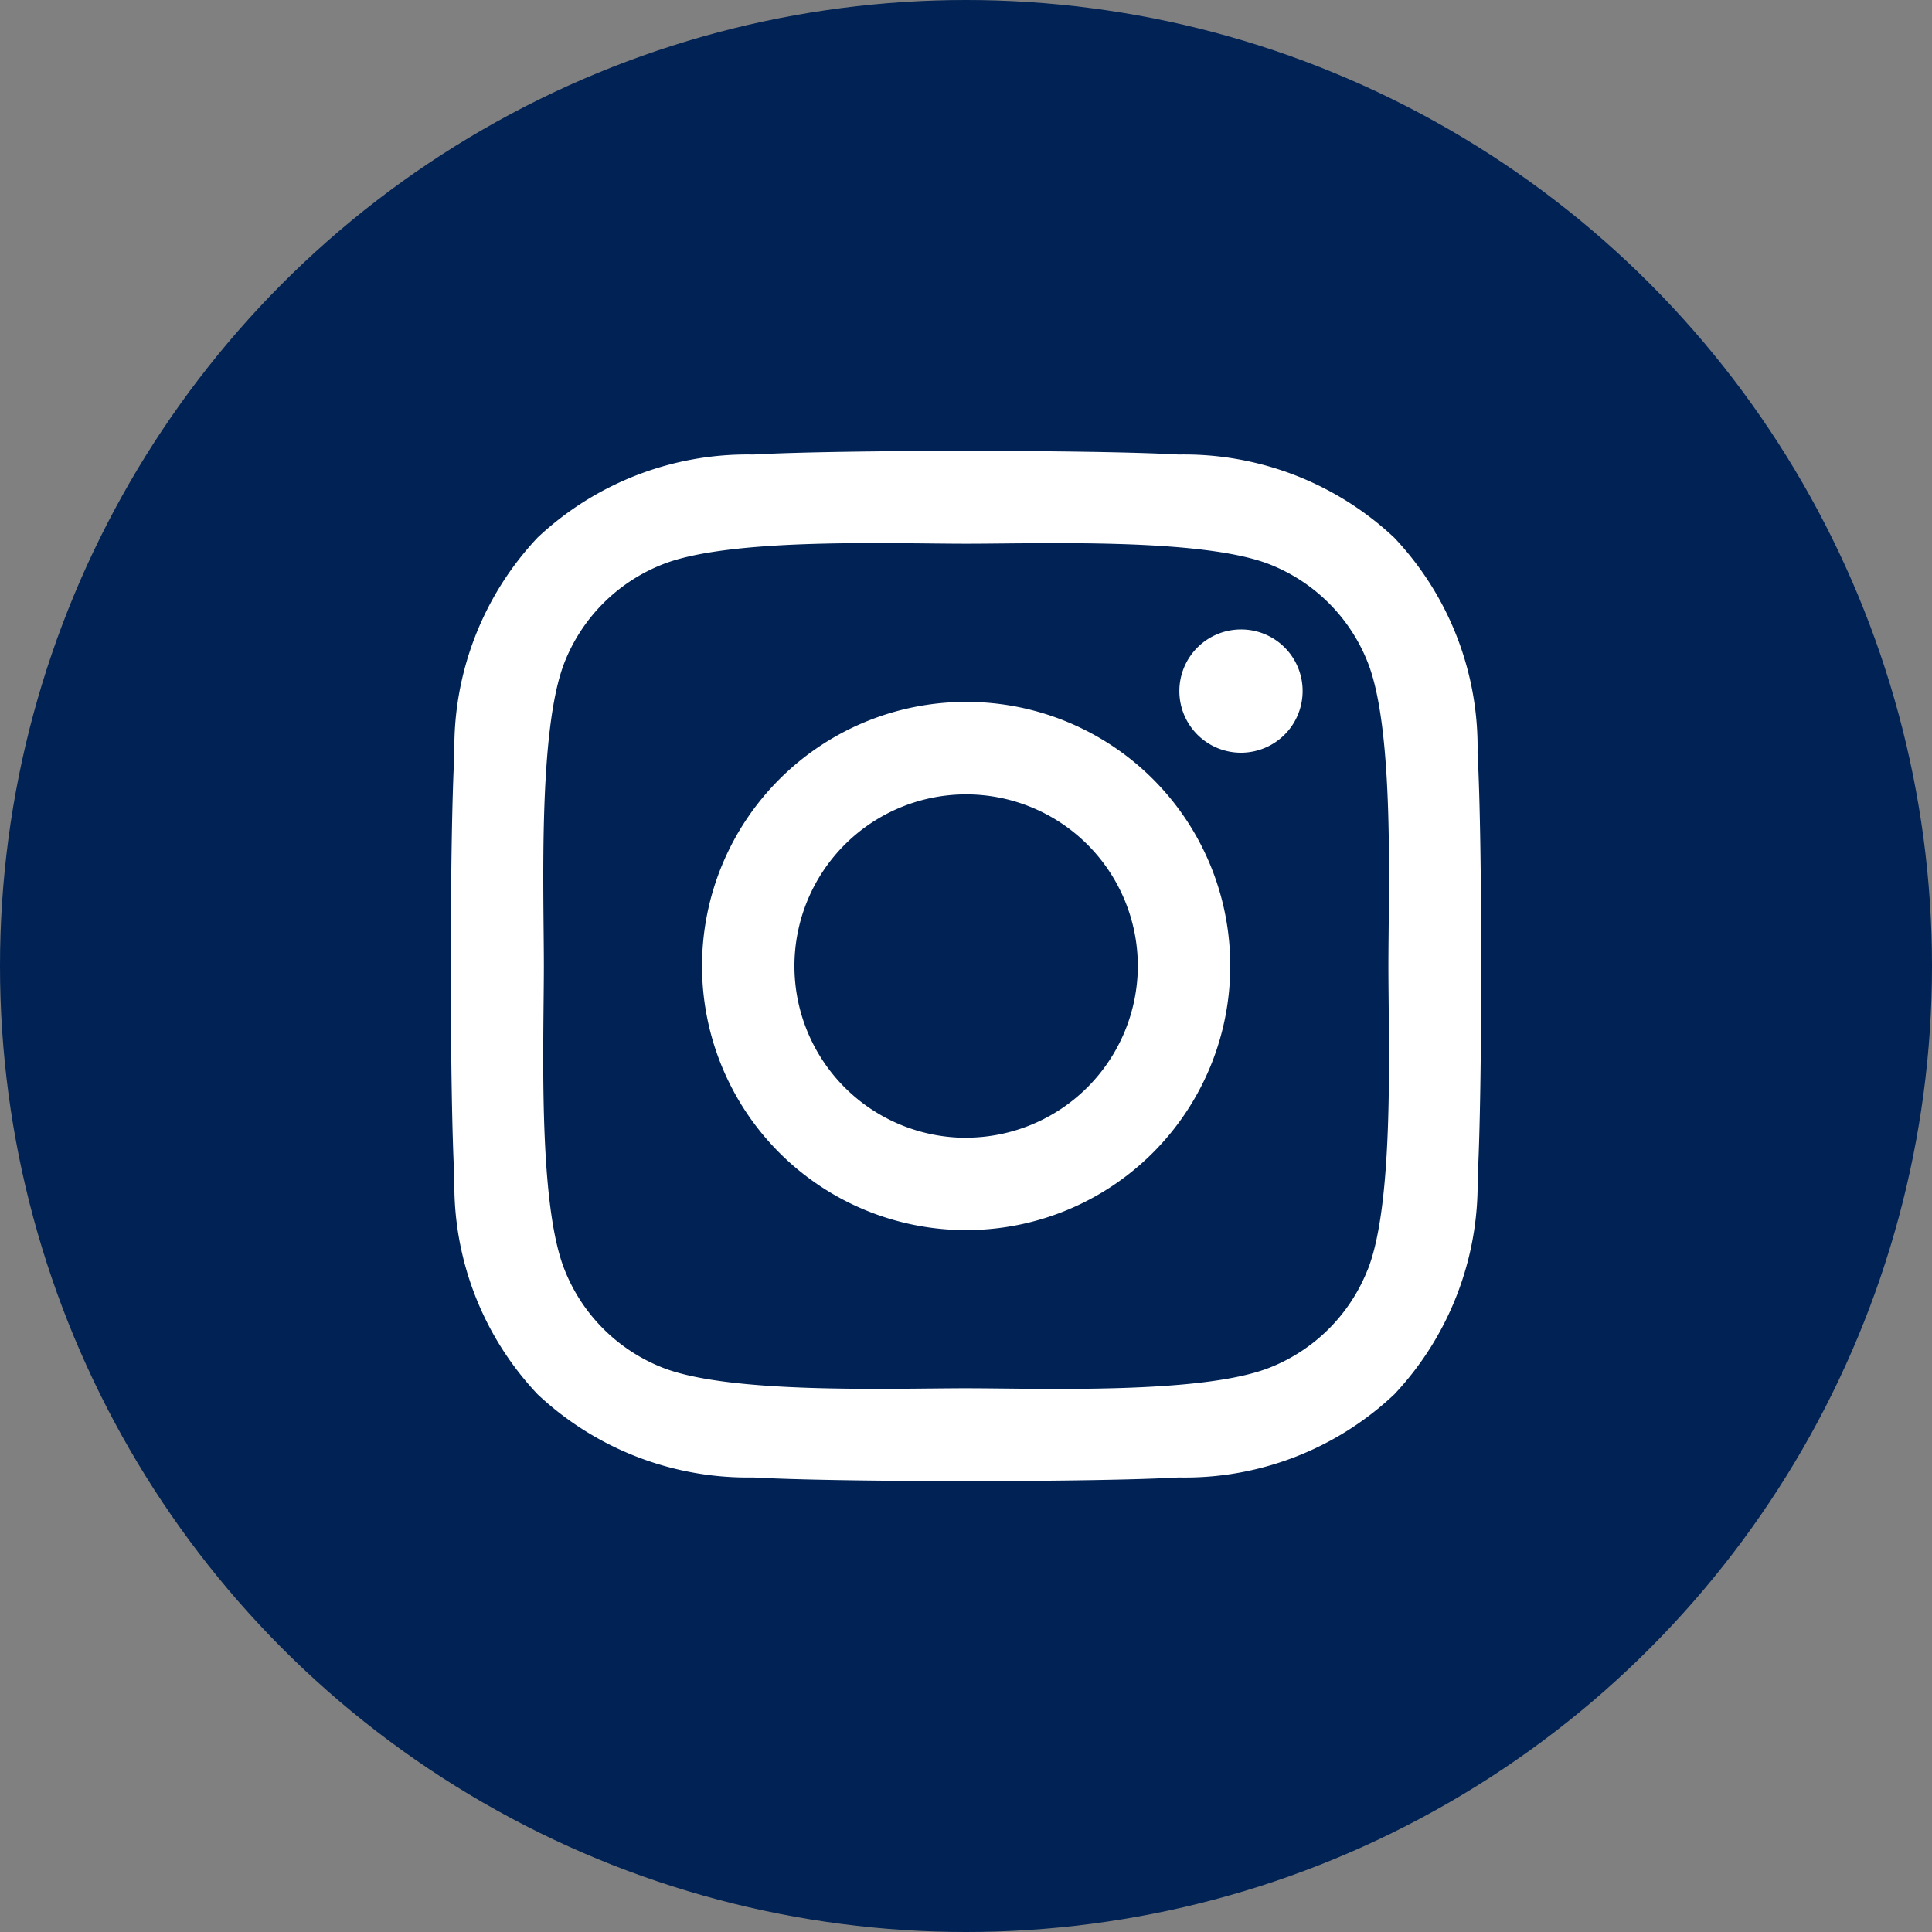
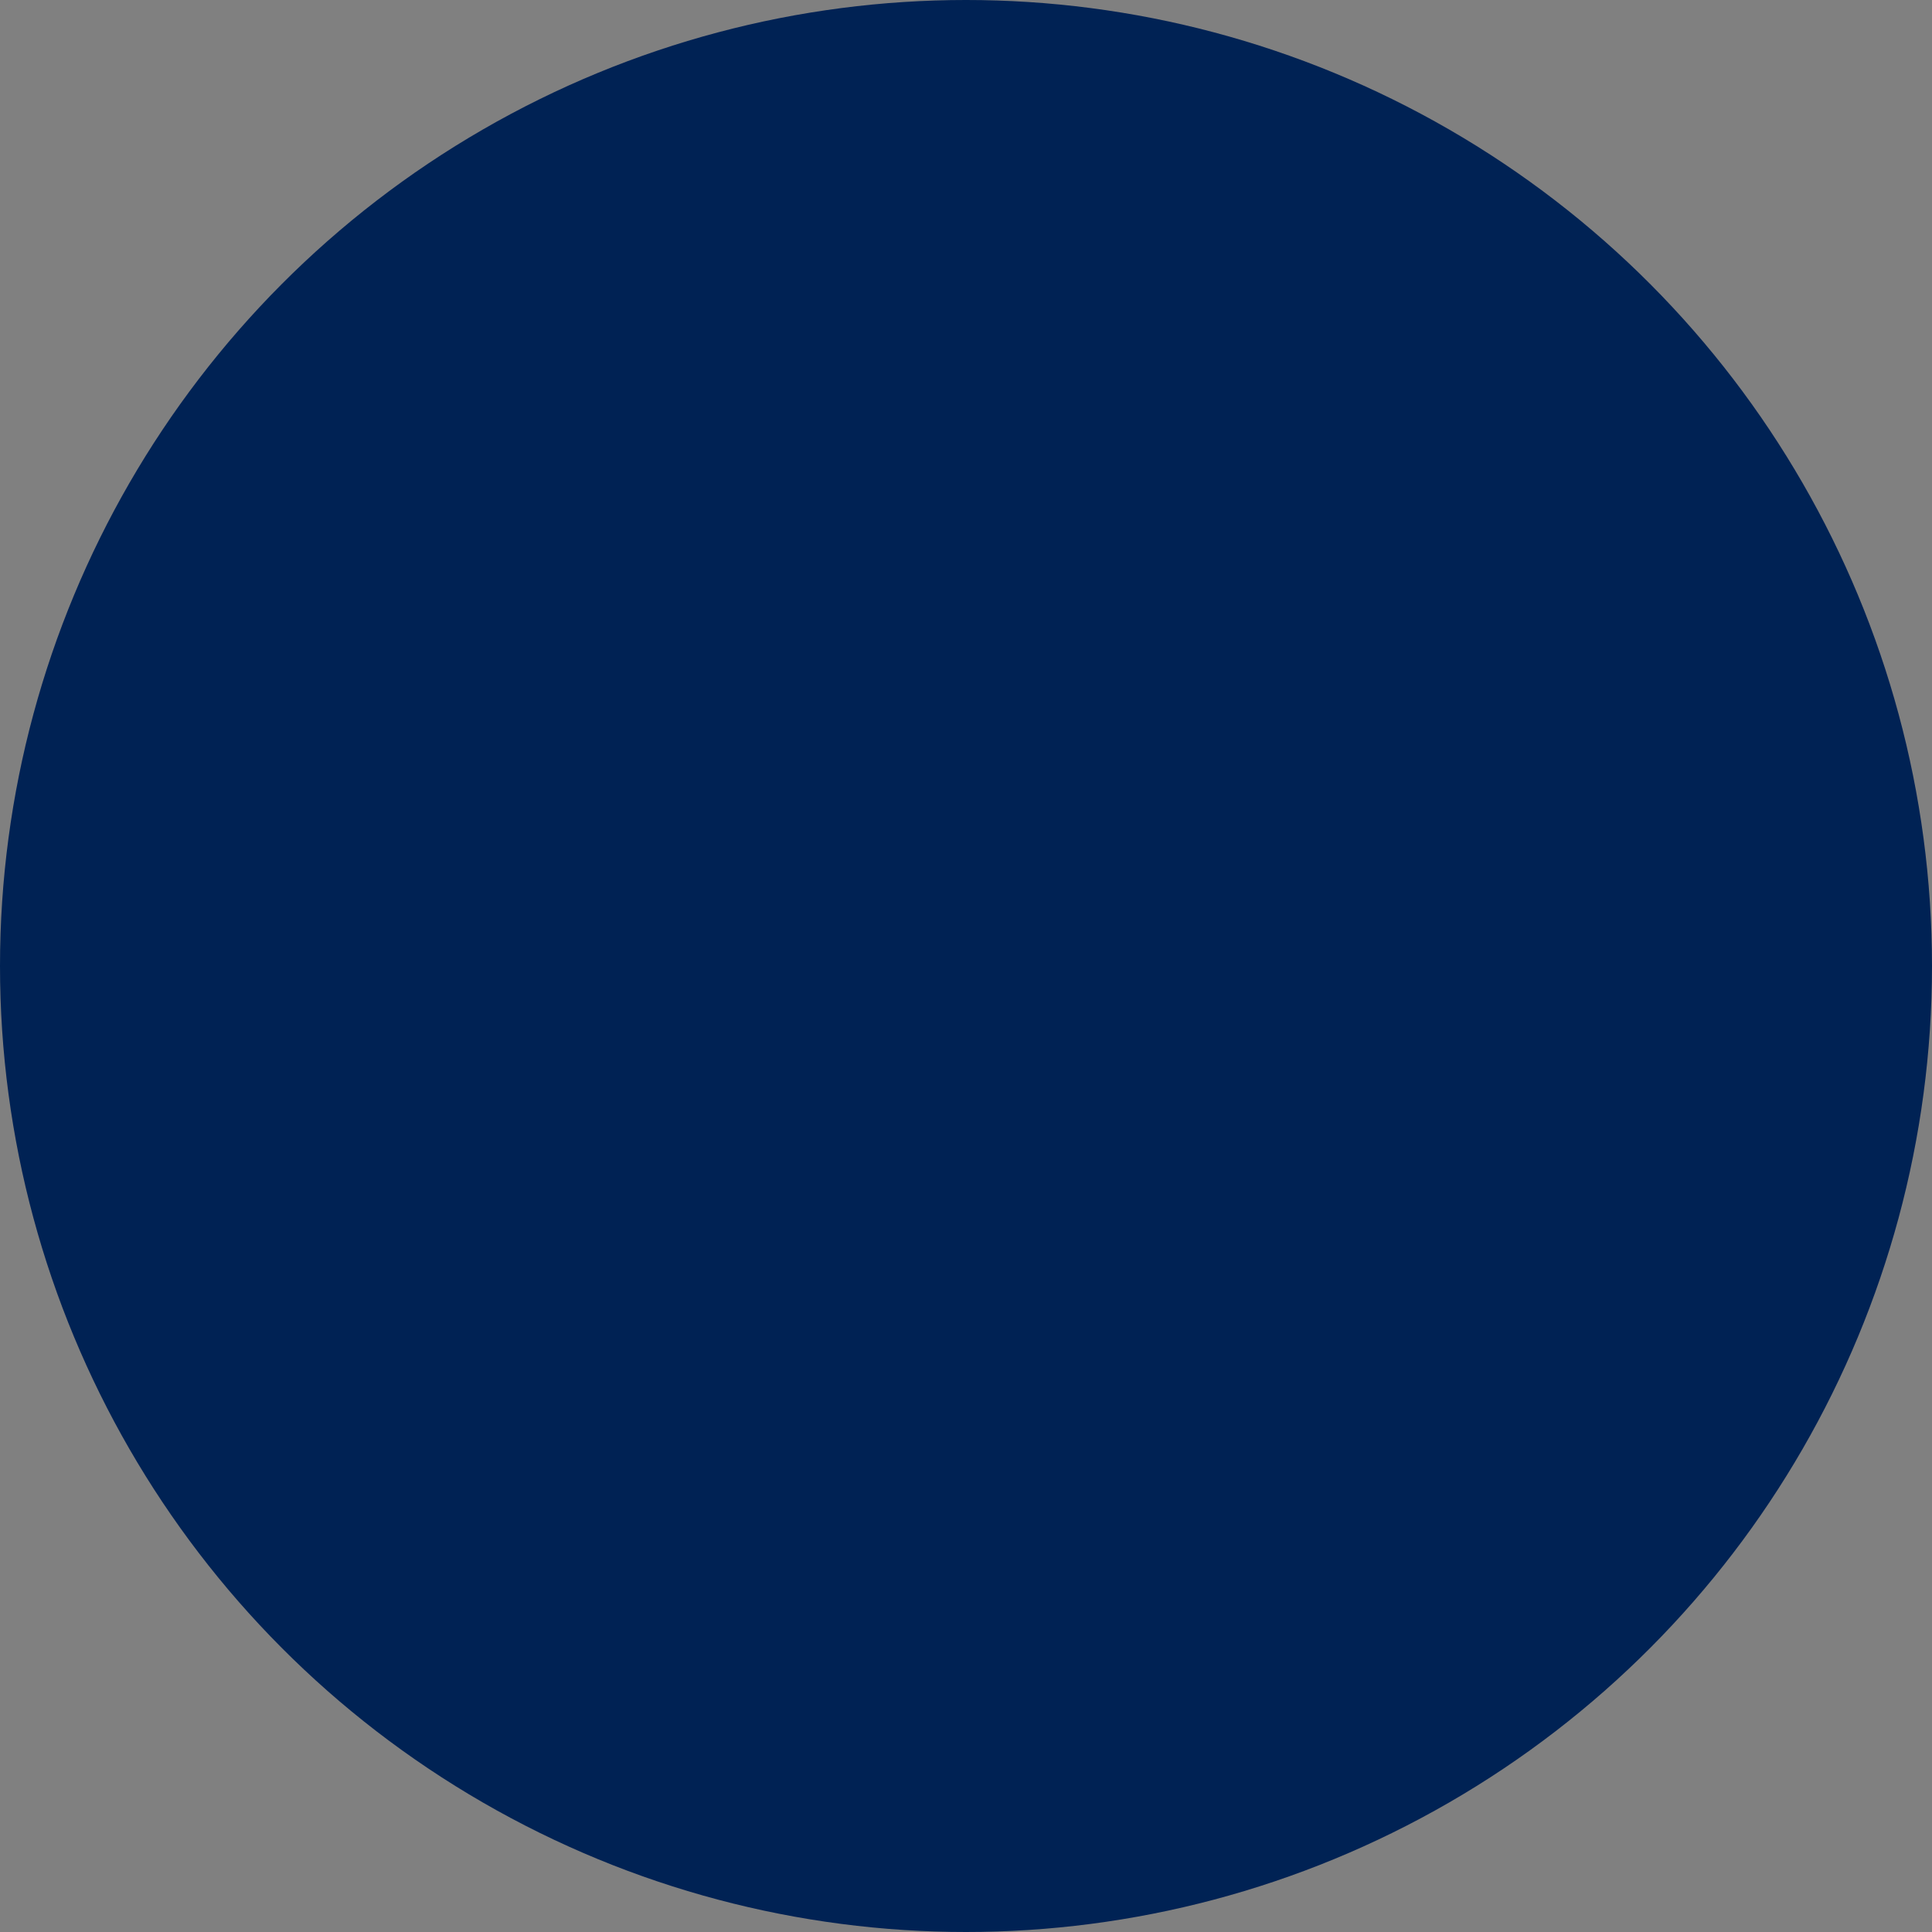
<svg xmlns="http://www.w3.org/2000/svg" id="Layer_1" data-name="Layer 1" viewBox="0 0 30 30">
  <rect x="0" y="0" width="30" height="30" fill="#808080" stroke="none" />
  <defs>
    <style>
      .cls-1 {
        fill: #002254;
      }

      .cls-2 {
        fill: #fff;
      }
    </style>
  </defs>
  <title>instagram_icon</title>
  <circle class="cls-1" cx="15" cy="15" r="15" />
-   <path class="cls-2" d="M15.002,10.899A4.101,4.101,0,1,0,19.103,15,4.095,4.095,0,0,0,15.002,10.899Zm0,6.768A2.666,2.666,0,1,1,17.668,15a2.671,2.671,0,0,1-2.666,2.666ZM20.227,10.731a.957.957,0,1,1-.957-.957A.954.954,0,0,1,20.227,10.731Zm2.716.971a4.734,4.734,0,0,0-1.292-3.352A4.765,4.765,0,0,0,18.3,7.058c-1.321-.075-5.279-.075-6.6,0A4.758,4.758,0,0,0,8.348,8.347a4.75,4.75,0,0,0-1.292,3.352c-.075,1.321-.075,5.279,0,6.6a4.734,4.734,0,0,0,1.292,3.352A4.771,4.771,0,0,0,11.7,22.942c1.321.075,5.279.075,6.6,0a4.734,4.734,0,0,0,3.352-1.292,4.765,4.765,0,0,0,1.292-3.352c.075-1.321.075-5.276,0-6.596Zm-1.706,8.013A2.7,2.7,0,0,1,19.717,21.236c-1.053.418-3.552.321-4.715.321s-3.666.093-4.715-.321A2.699,2.699,0,0,1,8.766,19.715c-.418-1.053-.321-3.552-.321-4.715s-.093-3.666.321-4.715a2.699,2.699,0,0,1,1.521-1.521c1.053-.418,3.552-.321,4.715-.321s3.666-.093,4.715.321a2.7,2.7,0,0,1,1.521,1.521c.418,1.053.321,3.552.321,4.715S21.655,18.666,21.238,19.715Z" />
</svg>